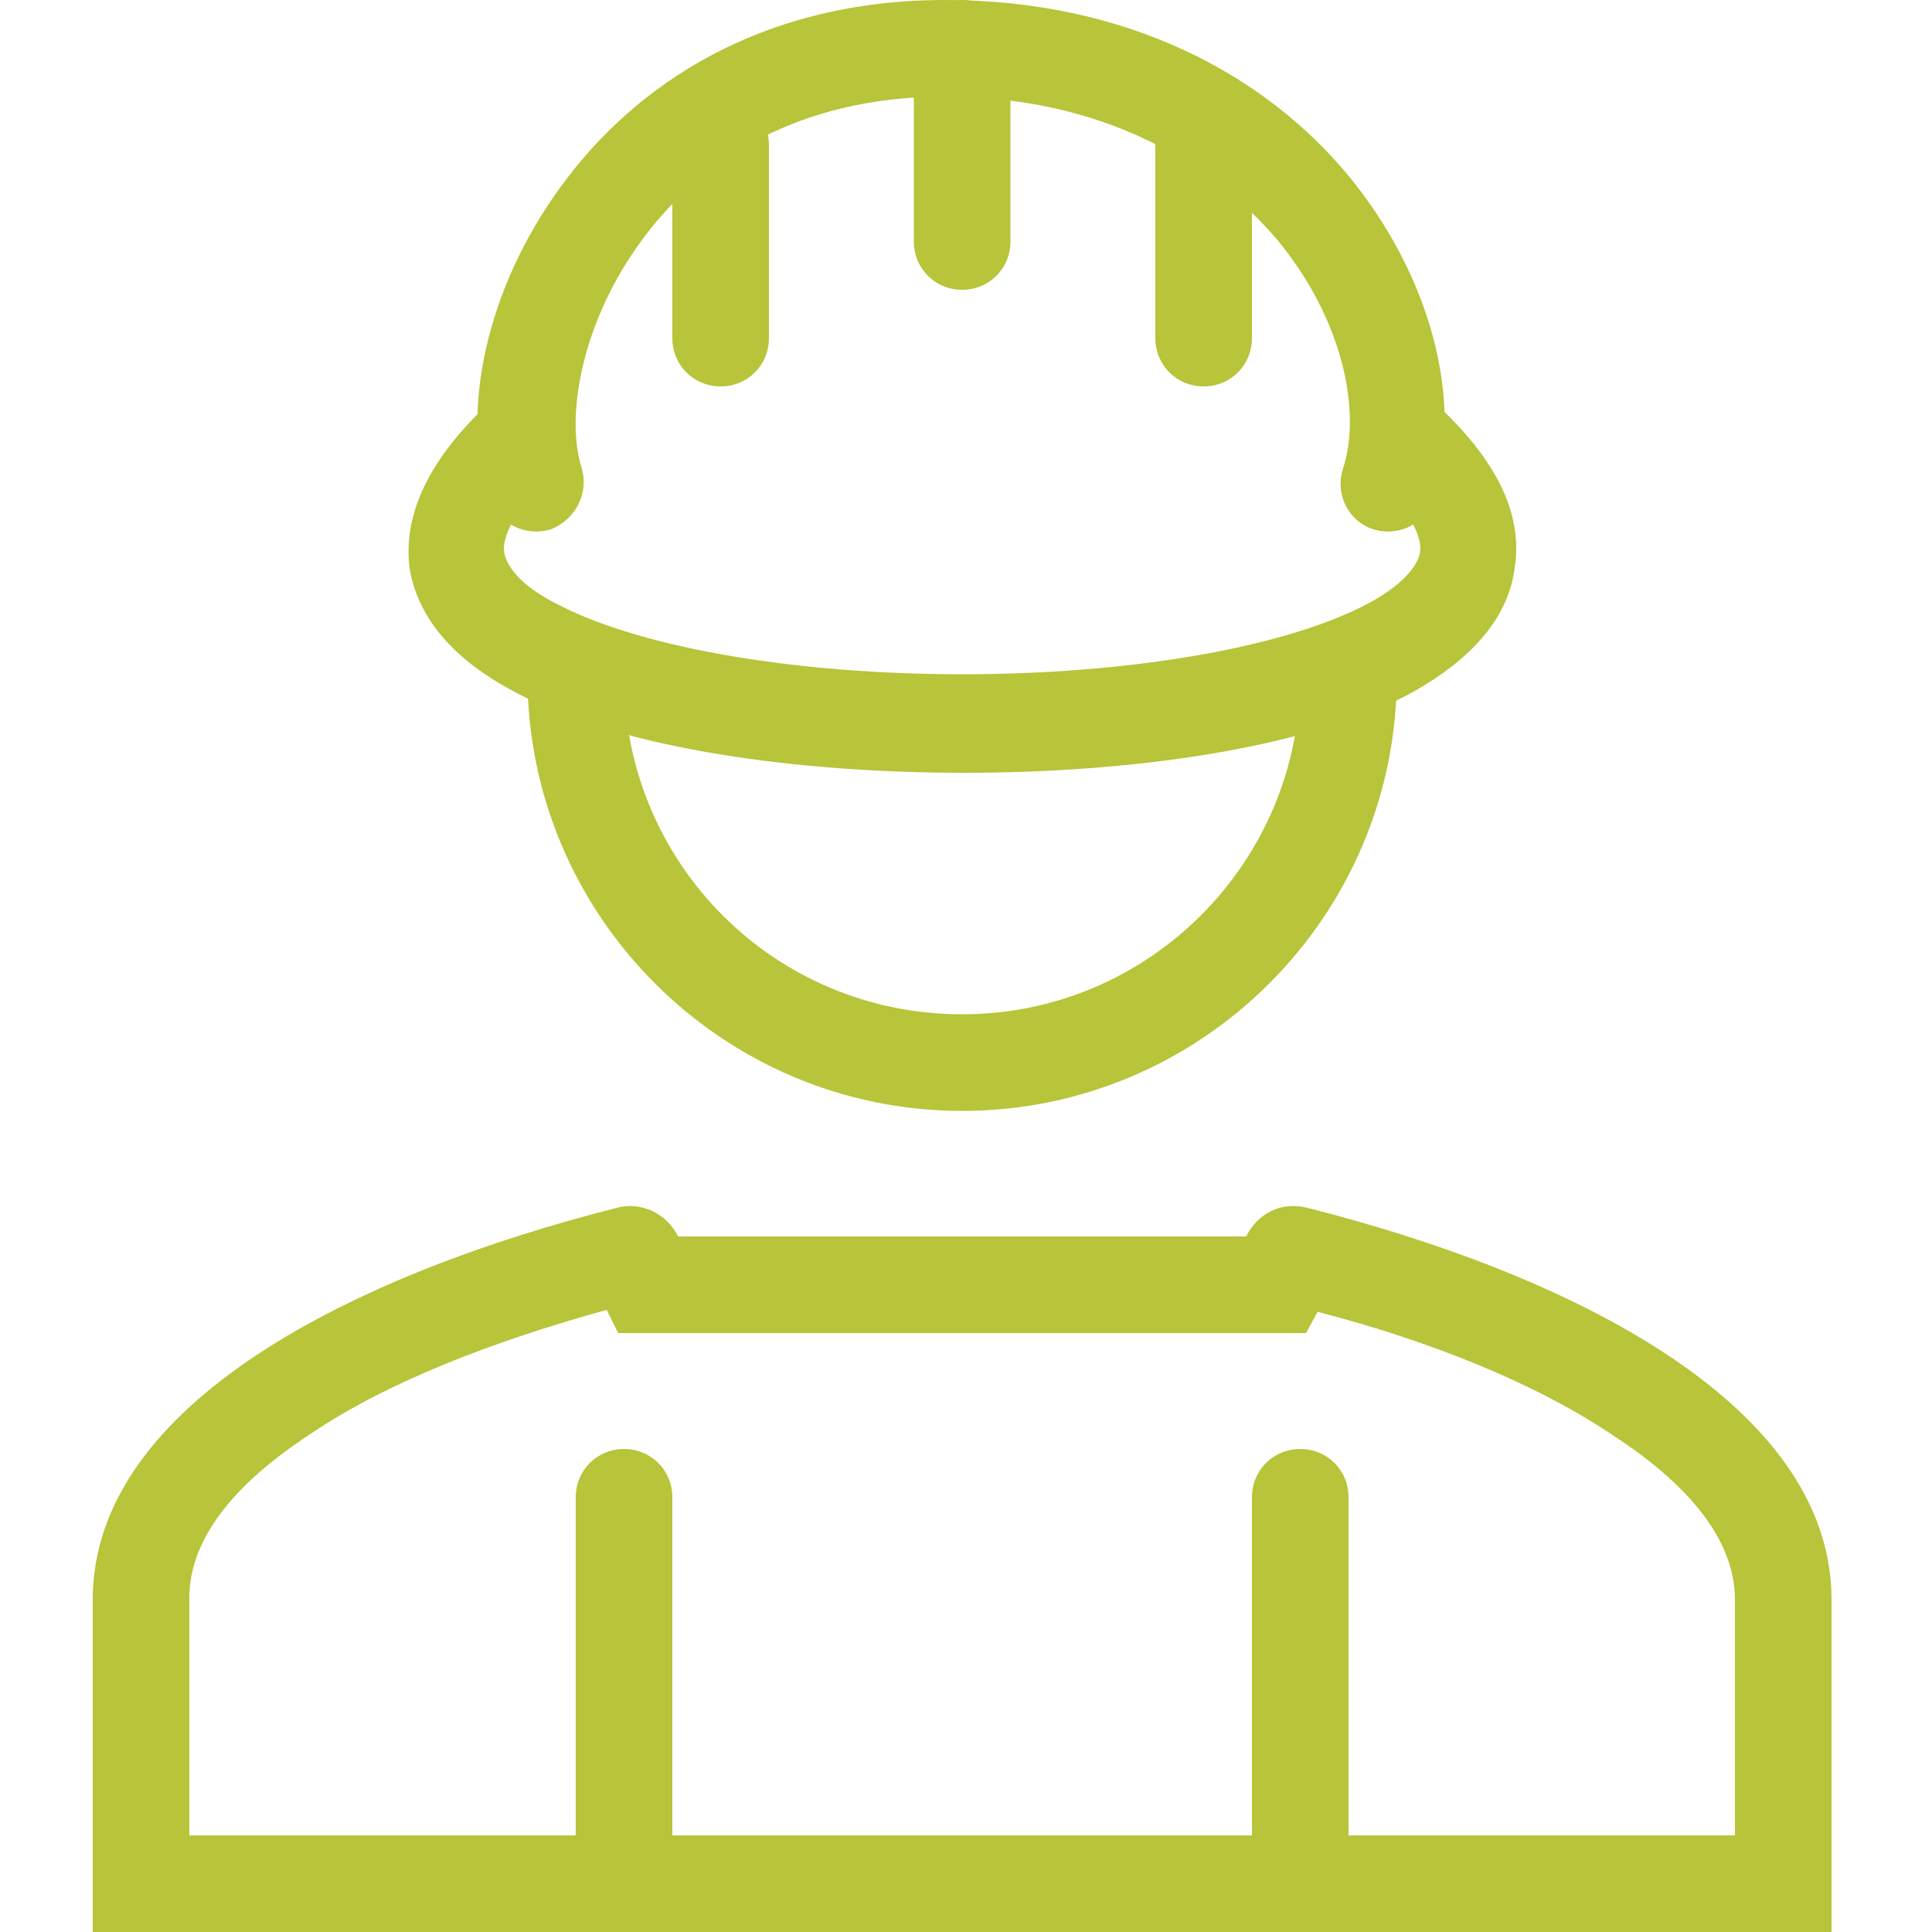
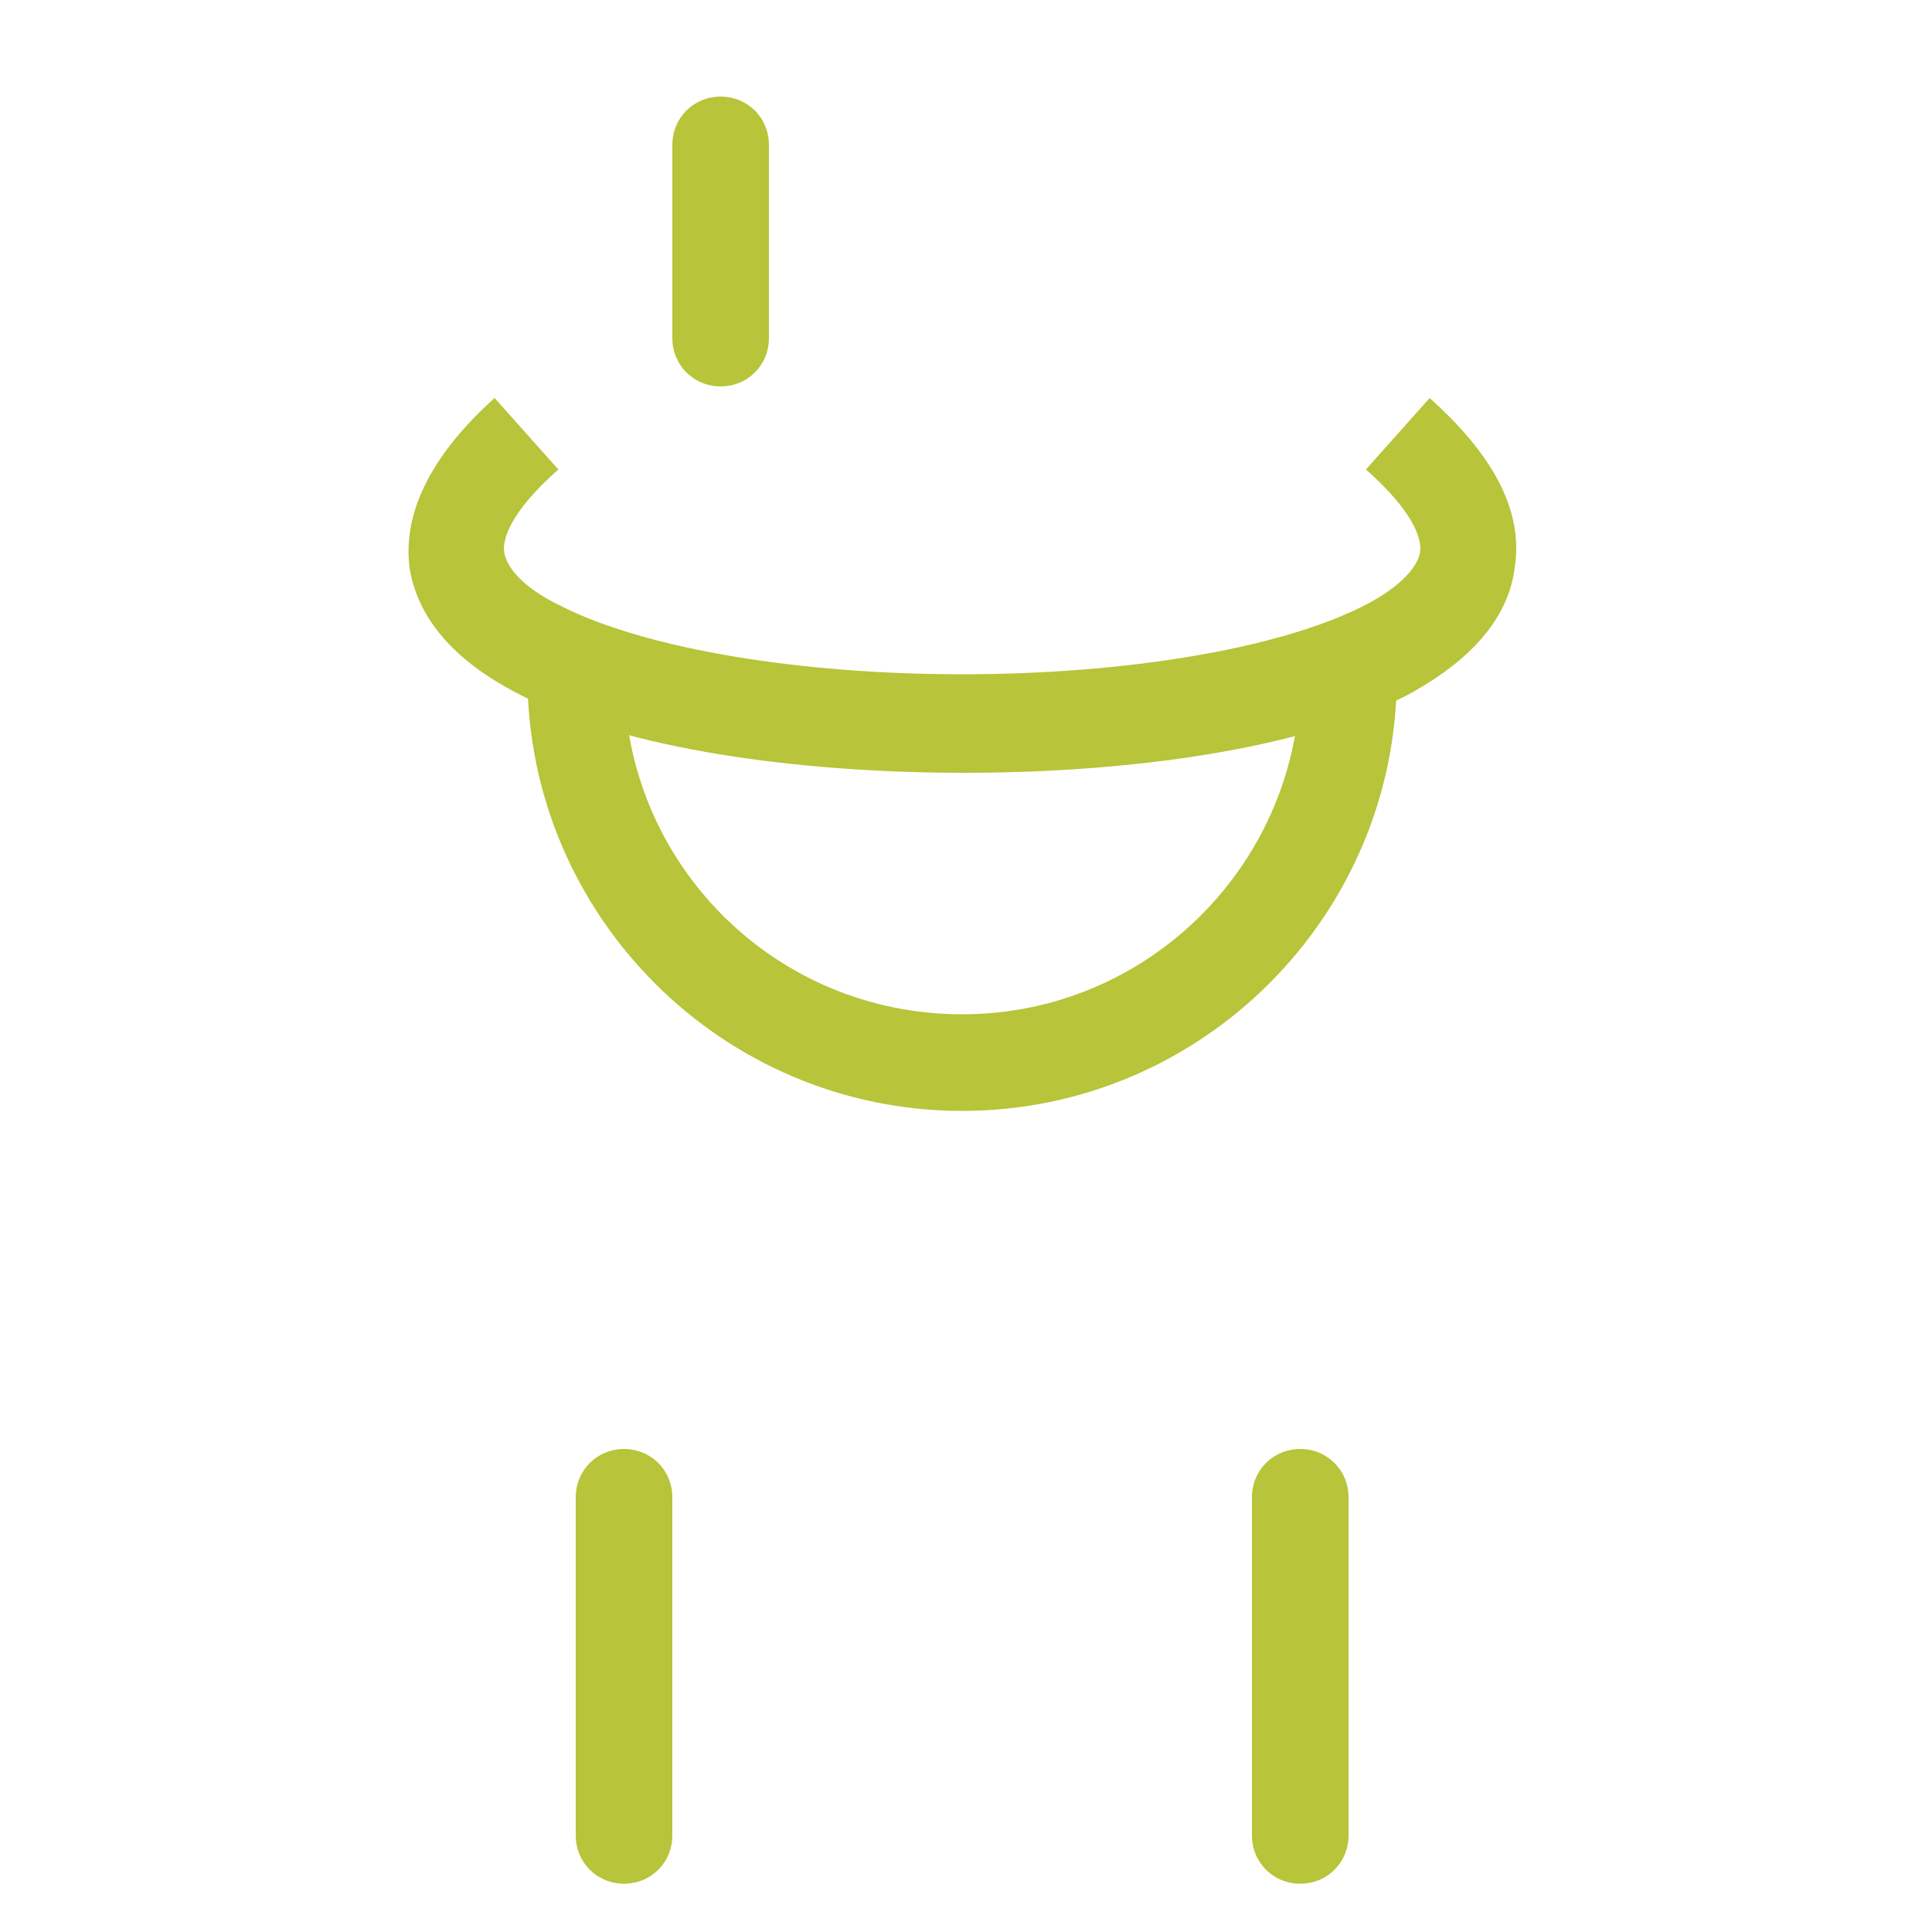
<svg xmlns="http://www.w3.org/2000/svg" version="1.1" id="shop-construction-and-tools-svgrepo-com" x="0px" y="0px" viewBox="0 0 100 100" style="enable-background:new 0 0 100 100;" xml:space="preserve">
  <style type="text/css"> .st0{fill-rule:evenodd;clip-rule:evenodd;fill:#B8C439;} .st1{fill:#B8C439;} .st2{fill:none;} </style>
  <g>
    <g>
-       <path class="st0" d="M33.1,12.6c-3.1,4.3-3.8,9.1-3,11.6c0.4,1.3-0.3,2.7-1.6,3.2c-1.3,0.4-2.7-0.3-3.2-1.6 c-1.5-4.5-0.1-10.9,3.7-16.1C32.9,4.3,39.5,0,48.9,0c9.5,0,16.6,3.9,20.9,9.1c4.2,5.1,6,11.6,4.4,16.7c-0.4,1.3-1.8,2-3.1,1.6 c-1.3-0.4-2-1.8-1.6-3.1c1-3,0-7.8-3.4-11.9C62.6,8.3,56.9,5,48.9,5C41.2,5,36.1,8.4,33.1,12.6z" />
      <path class="st0" d="M37.3,5c1.4,0,2.5,1.1,2.5,2.5v10c0,1.4-1.1,2.5-2.5,2.5c-1.4,0-2.5-1.1-2.5-2.5v-10C34.8,6.1,35.9,5,37.3,5z " />
-       <path class="st0" d="M49.8,0c1.4,0,2.5,1.1,2.5,2.5v10c0,1.4-1.1,2.5-2.5,2.5c-1.4,0-2.5-1.1-2.5-2.5v-10C47.3,1.1,48.4,0,49.8,0z " />
-       <path class="st0" d="M35.1,64c-0.6-1.2-1.9-1.8-3.1-1.5C18.5,65.9,4.8,72.6,4.8,82.8V95v5h5h80h5v-5V82.8 c0-10.2-13.7-16.9-27.2-20.3c-1.3-0.3-2.5,0.3-3.1,1.5H54.3c-2.2,0-3.4,0-4.5,0c-1.2,0-2.3,0-4.6,0L35.1,64z M54.3,69 C54.3,69,54.3,69,54.3,69c-2.2,0-3.4,0-4.5,0c-1.1,0-2.3,0-4.6,0h0l-10.2,0L32,69l-0.6-1.2c-5.8,1.6-11.3,3.7-15.3,6.4 c-4.6,3-6.3,5.9-6.3,8.5V95h80V82.8c0-2.6-1.7-5.5-6.3-8.5c-4-2.7-9.5-4.9-15.3-6.4L67.6,69h-3.1H54.3z" />
      <path class="st1" d="M29.8,77.5c0-1.4,1.1-2.5,2.5-2.5c1.4,0,2.5,1.1,2.5,2.5V95c0,1.4-1.1,2.5-2.5,2.5c-1.4,0-2.5-1.1-2.5-2.5 V77.5z" />
      <path class="st1" d="M64.8,77.5c0-1.4,1.1-2.5,2.5-2.5s2.5,1.1,2.5,2.5V95c0,1.4-1.1,2.5-2.5,2.5s-2.5-1.1-2.5-2.5V77.5z" />
-       <path class="st0" d="M62.3,5c1.4,0,2.5,1.1,2.5,2.5v10c0,1.4-1.1,2.5-2.5,2.5c-1.4,0-2.5-1.1-2.5-2.5v-10C59.8,6.1,60.9,5,62.3,5z " />
      <path class="st0" d="M21.2,29.4c-0.4-3.1,1.4-6.1,4.4-8.8l3.3,3.7c-2.6,2.3-2.9,3.7-2.8,4.3c0.1,0.6,0.7,1.7,3,2.8 c4.4,2.2,12.3,3.5,20.7,3.5s16.3-1.3,20.7-3.5c2.2-1.1,2.9-2.2,3-2.8c0.1-0.6-0.2-2-2.8-4.3l3.3-3.7c3,2.7,4.9,5.6,4.4,8.8 c-0.4,3.1-3,5.2-5.6,6.6c-5.5,2.8-14.4,4-22.9,4s-17.5-1.2-22.9-4C24.2,34.6,21.7,32.5,21.2,29.4z" />
      <path class="st0" d="M32.3,35c0,9.7,7.8,17.5,17.5,17.5S67.3,44.6,67.3,35h5c0,12.4-10.1,22.5-22.5,22.5S27.3,47.4,27.3,35H32.3z" />
    </g>
-     <rect class="st2" width="100.4" height="100.4" />
  </g>
</svg>